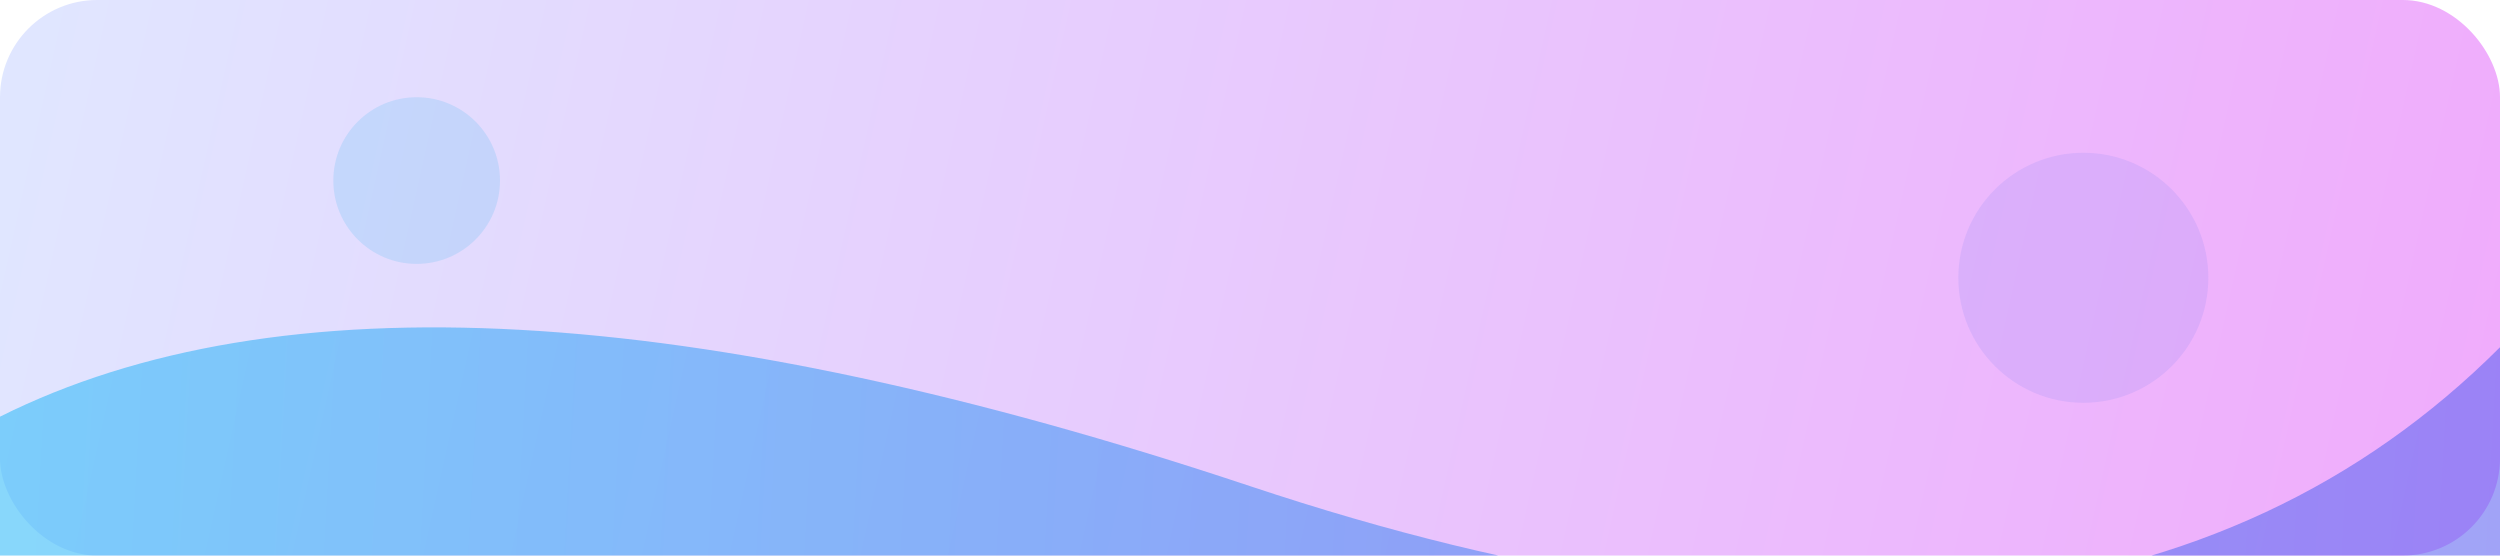
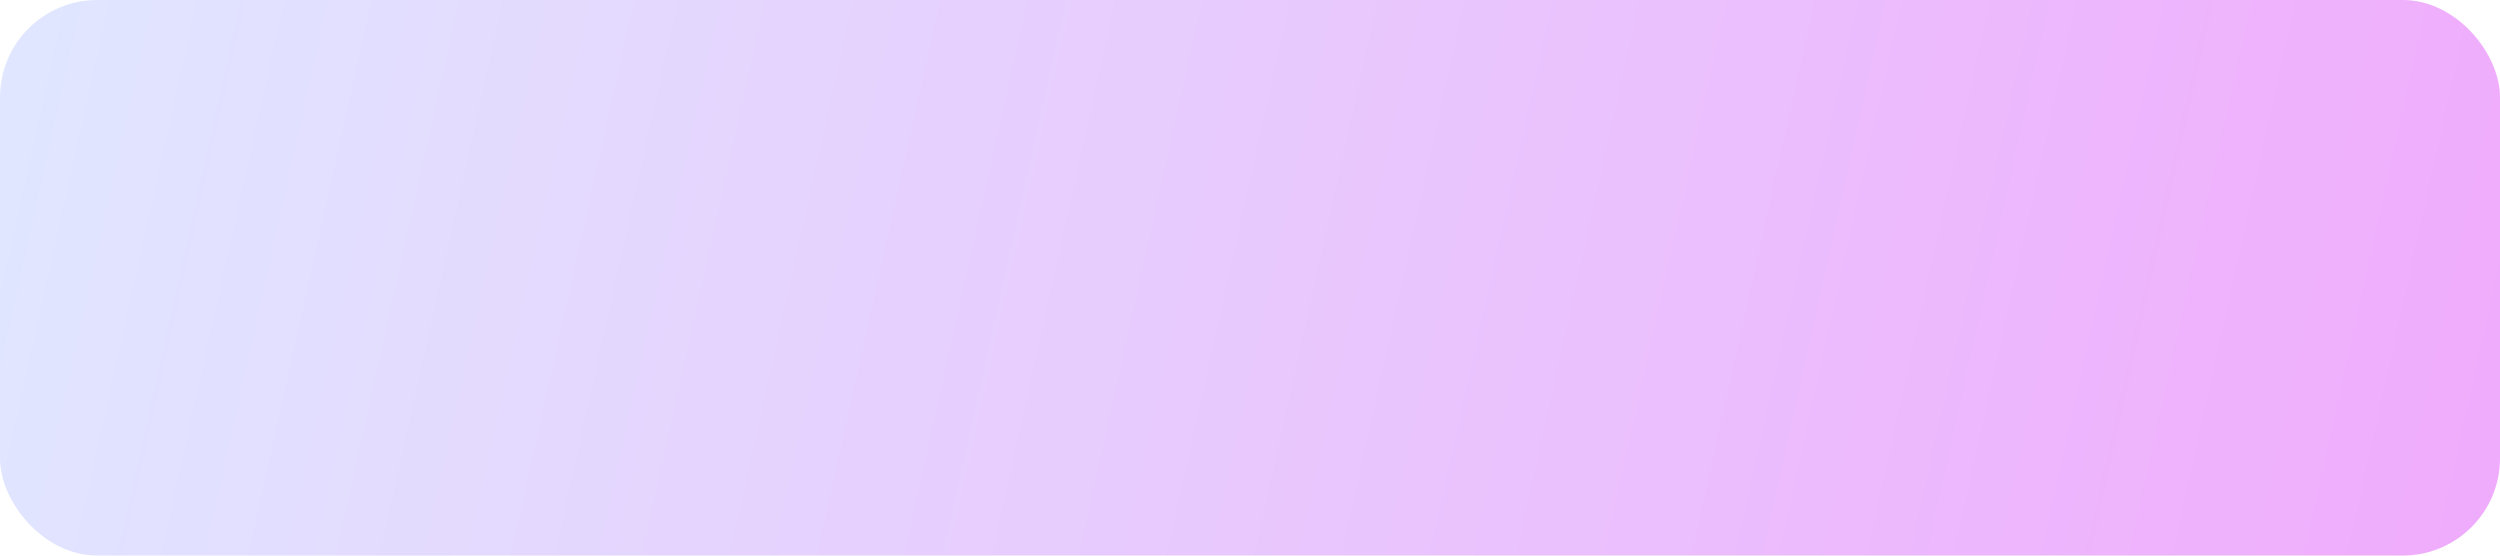
<svg xmlns="http://www.w3.org/2000/svg" width="360" height="80" viewBox="0 0 360 80" fill="none">
  <rect width="360" height="80" rx="14" fill="url(#a)" />
-   <path d="M0 60 Q60 30 180 70 T360 50 V80 H0V60Z" fill="url(#b)" opacity="0.6" />
-   <circle cx="300" cy="40" r="18" fill="#2563eb" opacity="0.09" />
-   <circle cx="60" cy="26" r="12" fill="#0ea5e9" opacity="0.14" />
  <defs>
    <linearGradient id="a" x1="0" y1="0" x2="360" y2="80" gradientUnits="userSpaceOnUse">
      <stop stop-color="#e0e7ff" />
      <stop offset="1" stop-color="#f0abfc" />
    </linearGradient>
    <linearGradient id="b" x1="0" y1="60" x2="360" y2="80" gradientUnits="userSpaceOnUse">
      <stop stop-color="#38bdf8" />
      <stop offset="1" stop-color="#6366f1" />
    </linearGradient>
  </defs>
</svg>